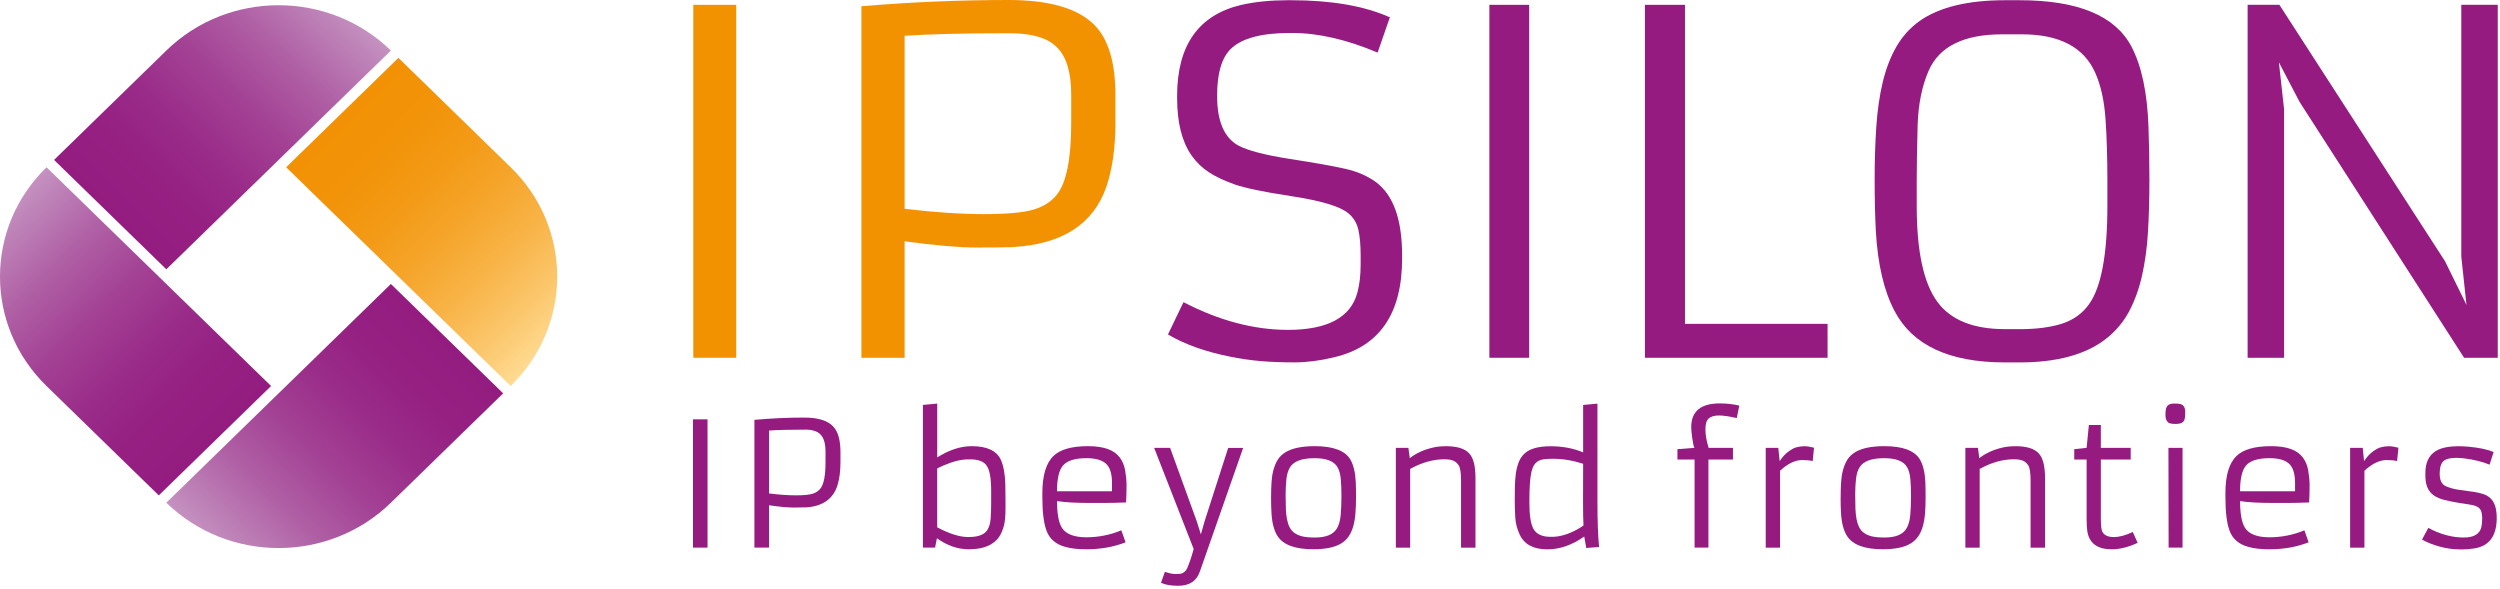
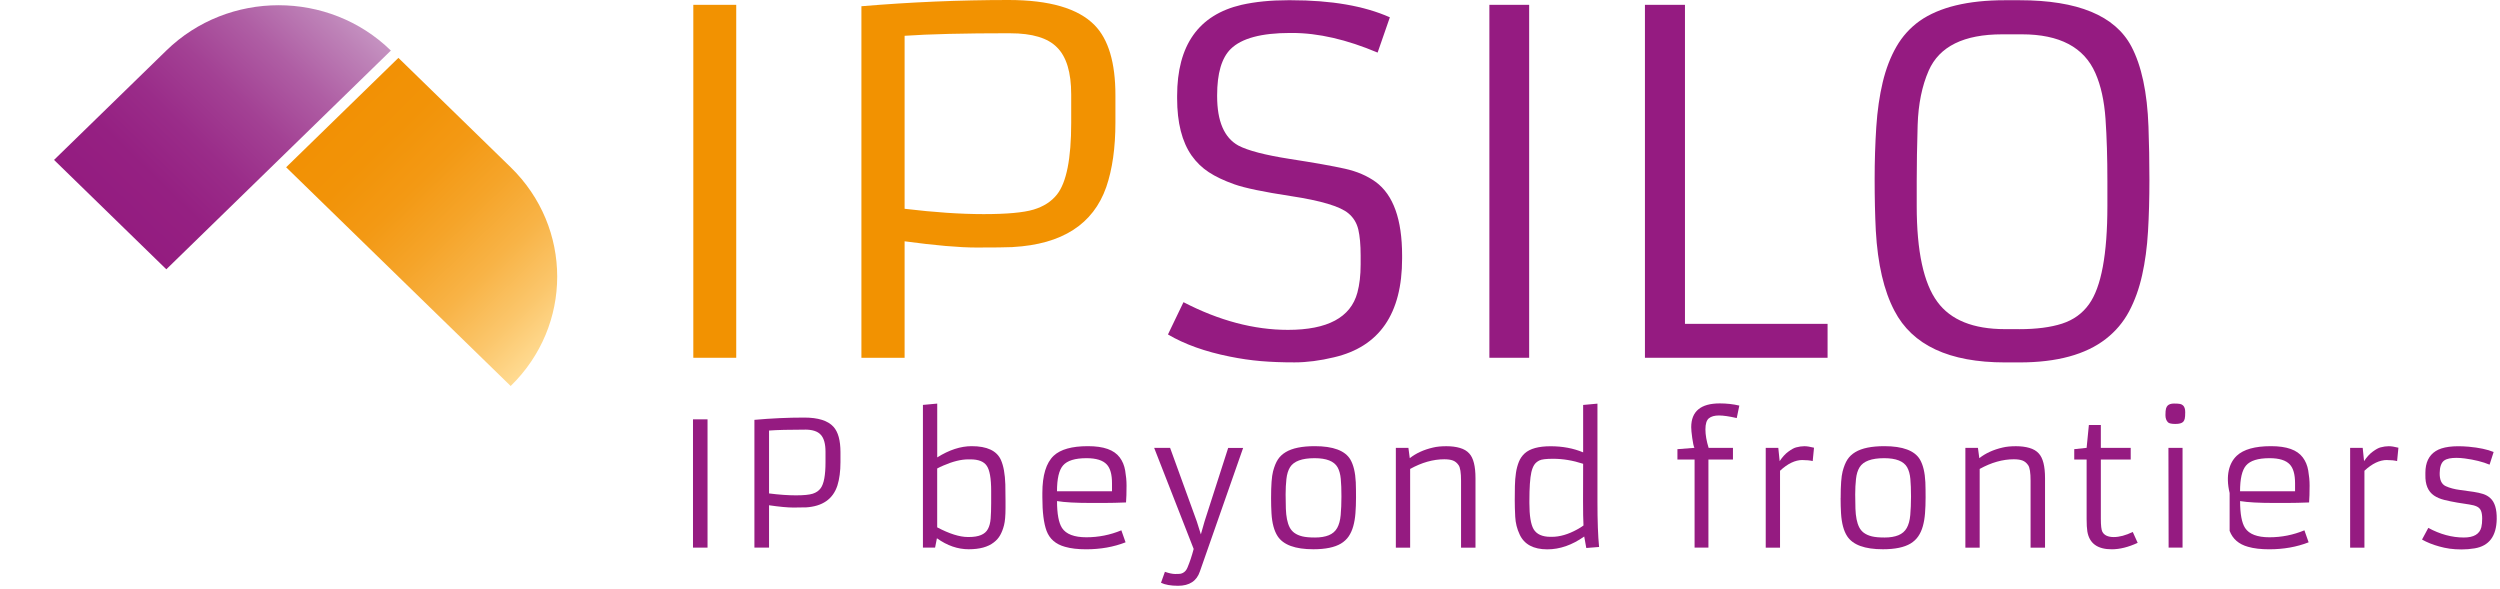
<svg xmlns="http://www.w3.org/2000/svg" width="246" height="58" viewBox="0 0 246 58" fill="none">
  <g clip-path="url(#clip0_4020_1776)">
    <path d="M68.19 41.263H69.621V53.886H68.19V41.263Z" fill="#951B81" />
    <path d="M79.289 49.925C79.059 49.938 78.654 49.943 78.075 49.943C77.495 49.943 76.695 49.866 75.674 49.718V53.886H74.234V41.313C75.876 41.165 77.514 41.089 79.137 41.089C80.503 41.089 81.46 41.389 82.007 41.989C82.472 42.496 82.702 43.334 82.702 44.498V45.471C82.702 46.371 82.601 47.142 82.398 47.783C81.961 49.114 80.927 49.831 79.289 49.929V49.925ZM79.197 42.276C77.652 42.276 76.474 42.307 75.674 42.366V48.553C76.663 48.679 77.541 48.742 78.314 48.742C79.087 48.742 79.639 48.688 79.974 48.58C80.31 48.473 80.572 48.294 80.756 48.038C81.074 47.608 81.23 46.757 81.23 45.48V44.458C81.23 43.669 81.074 43.109 80.756 42.773C80.453 42.437 79.933 42.272 79.197 42.272V42.276Z" fill="#951B81" />
    <path d="M92.191 52.972L92.012 53.886H90.816V39.843L92.223 39.713V45.009C93.392 44.274 94.523 43.903 95.613 43.903C97.126 43.903 98.088 44.355 98.493 45.265C98.746 45.838 98.893 46.64 98.925 47.675C98.934 48.177 98.943 48.724 98.943 49.324V49.983C98.943 50.736 98.893 51.305 98.796 51.681C98.7 52.062 98.571 52.385 98.419 52.658C98.267 52.931 98.056 53.169 97.793 53.37C97.219 53.823 96.395 54.047 95.319 54.047C94.243 54.047 93.203 53.688 92.196 52.967L92.191 52.972ZM92.223 51.892C93.419 52.523 94.427 52.842 95.245 52.842H95.347C96.312 52.842 96.933 52.582 97.209 52.057C97.356 51.793 97.448 51.448 97.481 51.027C97.513 50.606 97.531 50.095 97.531 49.499V48.312C97.531 47.084 97.389 46.259 97.099 45.838C96.818 45.413 96.28 45.202 95.489 45.202H95.278C94.574 45.202 93.755 45.404 92.821 45.811C92.578 45.914 92.38 46.013 92.219 46.098V51.892H92.223Z" fill="#951B81" />
    <path d="M110.751 53.366C109.582 53.823 108.29 54.051 106.878 54.051C106.059 54.051 105.365 53.971 104.794 53.805C103.883 53.554 103.281 53.03 102.982 52.237C102.706 51.493 102.568 50.395 102.568 48.934V48.513C102.568 46.77 102.941 45.547 103.686 44.843C104.357 44.216 105.48 43.903 107.048 43.903C108.616 43.903 109.624 44.27 110.18 45.009C110.452 45.368 110.631 45.798 110.719 46.309C110.806 46.819 110.852 47.303 110.852 47.765C110.852 48.486 110.834 49.042 110.801 49.441C110.006 49.472 109.293 49.49 108.658 49.49H107.296C105.875 49.49 104.776 49.432 104.012 49.306C104.012 50.57 104.178 51.453 104.504 51.954C104.905 52.564 105.705 52.868 106.901 52.868C108.097 52.868 109.242 52.64 110.341 52.183L110.755 53.361L110.751 53.366ZM109.421 48.343V47.55C109.421 46.685 109.251 46.071 108.906 45.704C108.524 45.291 107.858 45.085 106.915 45.085C105.783 45.085 105.015 45.323 104.601 45.802C104.205 46.259 104.008 47.106 104.008 48.343H109.421Z" fill="#951B81" />
    <path d="M114.624 56.265C115.038 56.408 115.373 56.48 115.636 56.48C115.898 56.48 116.068 56.471 116.151 56.458C116.234 56.444 116.316 56.413 116.399 56.373C116.597 56.269 116.744 56.099 116.841 55.862C117.08 55.302 117.282 54.683 117.457 54.016L113.57 44.073H115.139L117.765 51.309L118.165 52.582L118.529 51.305L120.852 44.077H122.324L118.073 56.22C117.761 57.166 117.048 57.641 115.921 57.641C115.208 57.641 114.651 57.542 114.242 57.345L114.624 56.274V56.265Z" fill="#951B81" />
    <path d="M125.074 49.002C125.074 47.752 125.138 46.882 125.267 46.385C125.396 45.892 125.557 45.498 125.746 45.211C125.934 44.924 126.192 44.682 126.514 44.489C127.158 44.1 128.11 43.903 129.37 43.903C131.187 43.903 132.355 44.342 132.875 45.215C133.183 45.744 133.363 46.488 133.409 47.451C133.427 47.908 133.432 48.41 133.432 48.961C133.432 49.512 133.413 50.023 133.376 50.498C133.34 50.973 133.266 51.403 133.16 51.78C133.055 52.16 132.903 52.492 132.714 52.774C132.521 53.057 132.268 53.294 131.951 53.487C131.33 53.859 130.423 54.047 129.232 54.047C127.448 54.047 126.275 53.617 125.718 52.761C125.373 52.228 125.171 51.48 125.115 50.516C125.088 50.055 125.074 49.548 125.074 48.997V49.002ZM127.379 52.443C127.581 52.591 127.838 52.703 128.147 52.779C128.455 52.855 128.873 52.891 129.407 52.891C129.941 52.891 130.391 52.815 130.755 52.667C131.118 52.519 131.394 52.282 131.578 51.954C131.762 51.627 131.877 51.202 131.923 50.682C131.969 50.158 131.997 49.553 131.997 48.858C131.997 48.164 131.978 47.586 131.932 47.124C131.891 46.663 131.785 46.282 131.615 45.977C131.274 45.381 130.52 45.085 129.352 45.085C128.114 45.085 127.31 45.381 126.937 45.977C126.753 46.282 126.633 46.667 126.583 47.133C126.532 47.599 126.505 48.11 126.505 48.661C126.505 49.212 126.514 49.678 126.528 50.059C126.541 50.44 126.578 50.785 126.638 51.09C126.698 51.394 126.785 51.659 126.9 51.887C127.015 52.111 127.176 52.299 127.379 52.447V52.443Z" fill="#951B81" />
    <path d="M142.12 45.193C141.021 45.193 139.899 45.511 138.758 46.143V53.89H137.351V44.073H138.588L138.721 45.085C139.338 44.597 140.101 44.248 141.017 44.037C141.389 43.947 141.826 43.907 142.327 43.907C142.829 43.907 143.275 43.965 143.657 44.077C144.039 44.189 144.347 44.368 144.572 44.619C144.986 45.063 145.188 45.879 145.188 47.053V53.89H143.767V47.308C143.767 46.515 143.689 46.004 143.528 45.776C143.372 45.547 143.183 45.395 142.967 45.314C142.751 45.233 142.465 45.193 142.116 45.193H142.12Z" fill="#951B81" />
    <path d="M155.781 44.507V39.847L157.189 39.718V49.378C157.189 51.278 157.244 52.757 157.35 53.823L156.09 53.922L155.887 52.792C154.696 53.635 153.486 54.056 152.254 54.056C150.892 54.056 149.986 53.568 149.535 52.595C149.273 52.044 149.13 51.462 149.098 50.852C149.066 50.238 149.052 49.701 149.052 49.235C149.052 48.769 149.052 48.303 149.066 47.828C149.08 47.353 149.107 46.918 149.172 46.515C149.232 46.111 149.333 45.753 149.462 45.43C149.595 45.108 149.784 44.834 150.032 44.611C150.547 44.145 151.393 43.911 152.576 43.911C153.758 43.911 154.829 44.113 155.781 44.512V44.507ZM155.814 51.677C155.786 51.166 155.772 50.377 155.772 49.306L155.781 45.637C154.765 45.305 153.781 45.144 152.833 45.144C152.143 45.144 151.688 45.197 151.472 45.309C151.251 45.422 151.085 45.56 150.97 45.74C150.855 45.914 150.759 46.156 150.685 46.465C150.556 47.044 150.492 47.993 150.492 49.32V49.504C150.492 50.74 150.63 51.596 150.906 52.071C151.205 52.573 151.761 52.824 152.576 52.824H152.704C153.482 52.824 154.314 52.582 155.193 52.098C155.436 51.968 155.643 51.834 155.818 51.703V51.686L155.814 51.677Z" fill="#951B81" />
    <path d="M169.143 40.883C168.707 40.883 168.38 40.977 168.155 41.16C167.929 41.344 167.814 41.707 167.814 42.249C167.814 42.791 167.92 43.396 168.127 44.068H170.523V45.215H168.109V53.886H166.747V45.215H165.059V44.198L166.729 44.068C166.655 43.92 166.586 43.598 166.517 43.105C166.448 42.608 166.416 42.254 166.416 42.038C166.416 40.475 167.354 39.695 169.226 39.695C169.902 39.695 170.546 39.767 171.149 39.91L170.896 41.138C170.16 40.968 169.576 40.883 169.143 40.883Z" fill="#951B81" />
    <path d="M177.368 45.265C176.646 45.265 175.91 45.619 175.155 46.322V53.89H173.748V44.073H174.985L175.118 45.377C175.385 44.973 175.67 44.66 175.979 44.436C176.287 44.212 176.54 44.073 176.738 44.023C177.018 43.947 177.29 43.907 177.542 43.907C177.795 43.907 178.117 43.956 178.499 44.055L178.37 45.368C178.081 45.3 177.745 45.269 177.363 45.269L177.368 45.265Z" fill="#951B81" />
    <path d="M181.121 49.002C181.121 47.752 181.185 46.882 181.314 46.385C181.443 45.892 181.604 45.498 181.793 45.211C181.981 44.924 182.239 44.682 182.561 44.489C183.205 44.1 184.157 43.903 185.417 43.903C187.234 43.903 188.402 44.342 188.922 45.215C189.23 45.744 189.41 46.488 189.456 47.451C189.474 47.908 189.479 48.41 189.479 48.961C189.479 49.512 189.46 50.023 189.423 50.498C189.387 50.973 189.313 51.403 189.207 51.78C189.101 52.16 188.95 52.492 188.756 52.774C188.563 53.057 188.31 53.294 187.993 53.487C187.372 53.859 186.466 54.047 185.275 54.047C183.49 54.047 182.317 53.617 181.76 52.761C181.415 52.228 181.218 51.48 181.158 50.516C181.13 50.055 181.116 49.548 181.116 48.997L181.121 49.002ZM183.425 52.443C183.628 52.591 183.885 52.703 184.194 52.779C184.502 52.855 184.92 52.891 185.454 52.891C185.987 52.891 186.438 52.815 186.802 52.667C187.165 52.519 187.441 52.282 187.625 51.954C187.809 51.627 187.924 51.202 187.97 50.682C188.016 50.158 188.044 49.553 188.044 48.858C188.044 48.164 188.021 47.586 187.979 47.124C187.938 46.663 187.832 46.282 187.662 45.977C187.321 45.381 186.567 45.085 185.399 45.085C184.161 45.085 183.356 45.381 182.984 45.977C182.795 46.282 182.68 46.667 182.63 47.133C182.579 47.599 182.552 48.11 182.552 48.661C182.552 49.212 182.561 49.678 182.575 50.059C182.588 50.44 182.625 50.785 182.685 51.09C182.745 51.394 182.832 51.659 182.947 51.887C183.062 52.111 183.223 52.299 183.425 52.447V52.443Z" fill="#951B81" />
    <path d="M198.163 45.193C197.063 45.193 195.941 45.511 194.8 46.143V53.89H193.393V44.073H194.63L194.764 45.085C195.38 44.597 196.144 44.248 197.059 44.037C197.431 43.947 197.868 43.907 198.37 43.907C198.871 43.907 199.317 43.965 199.699 44.077C200.081 44.189 200.389 44.368 200.614 44.619C201.028 45.063 201.231 45.879 201.231 47.053V53.89H199.809V47.308C199.809 46.515 199.731 46.004 199.57 45.776C199.414 45.547 199.225 45.395 199.009 45.314C198.793 45.233 198.508 45.193 198.158 45.193H198.163Z" fill="#951B81" />
    <path d="M210.347 53.415C209.427 53.841 208.576 54.051 207.799 54.051C206.387 54.051 205.587 53.465 205.393 52.286C205.347 52.004 205.324 51.6 205.324 51.063V45.215H204.106V44.198L205.324 44.068L205.545 41.823H206.723V44.068H209.662V45.215H206.723V51.04C206.723 51.717 206.773 52.147 206.875 52.335C207.063 52.676 207.436 52.846 207.992 52.846C208.549 52.846 209.174 52.68 209.864 52.344L210.347 53.415Z" fill="#951B81" />
    <path d="M214.059 41.716C213.682 41.716 213.438 41.662 213.333 41.559C213.162 41.389 213.08 41.151 213.08 40.851C213.08 40.551 213.098 40.336 213.135 40.206C213.172 40.076 213.227 39.977 213.3 39.906C213.434 39.776 213.645 39.709 213.921 39.709C214.197 39.709 214.4 39.722 214.524 39.749C214.648 39.776 214.745 39.83 214.823 39.906C214.956 40.036 215.025 40.255 215.025 40.555C215.025 40.856 215.011 41.071 214.979 41.201C214.947 41.331 214.896 41.434 214.823 41.51C214.68 41.649 214.427 41.716 214.059 41.716ZM213.374 44.068H214.763V53.886H213.392L213.374 44.068Z" fill="#951B81" />
-     <path d="M227.164 53.366C225.995 53.823 224.703 54.051 223.291 54.051C222.472 54.051 221.778 53.971 221.207 53.805C220.296 53.554 219.694 53.03 219.395 52.237C219.119 51.493 218.981 50.395 218.981 48.934V48.513C218.981 46.77 219.353 45.547 220.099 44.843C220.77 44.216 221.892 43.903 223.461 43.903C225.029 43.903 226.037 44.27 226.593 45.009C226.865 45.368 227.044 45.798 227.132 46.309C227.219 46.819 227.265 47.303 227.265 47.765C227.265 48.486 227.247 49.042 227.214 49.441C226.419 49.472 225.706 49.49 225.071 49.49H223.709C222.288 49.49 221.193 49.432 220.425 49.306C220.425 50.57 220.591 51.453 220.917 51.954C221.318 52.564 222.118 52.868 223.314 52.868C224.51 52.868 225.655 52.64 226.754 52.183L227.168 53.361L227.164 53.366ZM225.834 48.343V47.55C225.834 46.685 225.66 46.071 225.319 45.704C224.937 45.291 224.271 45.085 223.328 45.085C222.196 45.085 221.428 45.323 221.014 45.802C220.618 46.259 220.421 47.106 220.421 48.343H225.834Z" fill="#951B81" />
+     <path d="M227.164 53.366C225.995 53.823 224.703 54.051 223.291 54.051C222.472 54.051 221.778 53.971 221.207 53.805C220.296 53.554 219.694 53.03 219.395 52.237V48.513C218.981 46.77 219.353 45.547 220.099 44.843C220.77 44.216 221.892 43.903 223.461 43.903C225.029 43.903 226.037 44.27 226.593 45.009C226.865 45.368 227.044 45.798 227.132 46.309C227.219 46.819 227.265 47.303 227.265 47.765C227.265 48.486 227.247 49.042 227.214 49.441C226.419 49.472 225.706 49.49 225.071 49.49H223.709C222.288 49.49 221.193 49.432 220.425 49.306C220.425 50.57 220.591 51.453 220.917 51.954C221.318 52.564 222.118 52.868 223.314 52.868C224.51 52.868 225.655 52.64 226.754 52.183L227.168 53.361L227.164 53.366ZM225.834 48.343V47.55C225.834 46.685 225.66 46.071 225.319 45.704C224.937 45.291 224.271 45.085 223.328 45.085C222.196 45.085 221.428 45.323 221.014 45.802C220.618 46.259 220.421 47.106 220.421 48.343H225.834Z" fill="#951B81" />
    <path d="M234.873 45.265C234.151 45.265 233.415 45.619 232.66 46.322V53.89H231.253V44.073H232.49L232.623 45.377C232.89 44.973 233.175 44.66 233.484 44.436C233.792 44.212 234.045 44.073 234.243 44.023C234.523 43.947 234.795 43.907 235.048 43.907C235.3 43.907 235.622 43.956 236.004 44.055L235.875 45.368C235.586 45.3 235.25 45.269 234.868 45.269L234.873 45.265Z" fill="#951B81" />
    <path d="M238.939 51.941C240.103 52.573 241.271 52.891 242.444 52.891C243.419 52.891 243.994 52.555 244.164 51.878C244.219 51.645 244.247 51.367 244.247 51.031C244.247 50.695 244.205 50.44 244.127 50.256C244.049 50.072 243.916 49.934 243.727 49.844C243.539 49.754 243.295 49.687 242.987 49.642C242.678 49.598 242.287 49.535 241.814 49.459C241.34 49.378 240.903 49.288 240.512 49.19C240.116 49.091 239.781 48.948 239.505 48.76C238.916 48.356 238.635 47.68 238.658 46.73V46.524C238.658 45.525 238.999 44.812 239.675 44.386C240.328 43.97 241.409 43.826 242.918 43.956C243.943 44.05 244.762 44.225 245.374 44.476L244.974 45.722C244.297 45.439 243.483 45.238 242.536 45.112C242.241 45.072 241.965 45.054 241.712 45.054C241.459 45.054 241.22 45.072 241.013 45.112C240.806 45.153 240.632 45.224 240.489 45.327C240.218 45.542 240.075 45.941 240.066 46.524C240.047 47.209 240.245 47.648 240.659 47.837C241.055 48.02 241.524 48.141 242.067 48.213C242.609 48.28 243.051 48.343 243.396 48.397C243.741 48.45 244.054 48.518 244.334 48.607C244.615 48.697 244.859 48.836 245.061 49.029C245.484 49.418 245.691 50.099 245.677 51.067C245.65 52.757 244.928 53.72 243.511 53.957C243.083 54.029 242.651 54.065 242.223 54.065C241.795 54.065 241.4 54.038 241.041 53.989C240.682 53.935 240.337 53.863 240.011 53.769C239.39 53.599 238.828 53.375 238.327 53.093L238.939 51.954V51.941Z" fill="#951B81" />
    <path d="M68.222 0.475H72.445V35.205H68.222V0.475Z" fill="#F29201" />
    <path d="M99.684 24.313C98.999 24.344 97.807 24.357 96.096 24.357C94.385 24.357 92.025 24.151 89.013 23.744V35.205H84.763V0.614C89.611 0.206 94.436 0 99.233 0C103.267 0 106.087 0.824 107.706 2.473C109.072 3.867 109.757 6.166 109.757 9.374V12.053C109.757 14.536 109.458 16.655 108.856 18.407C107.572 22.068 104.514 24.035 99.684 24.308V24.313ZM99.408 3.271C94.845 3.271 91.377 3.356 89.013 3.522V20.544C91.929 20.894 94.523 21.069 96.795 21.069C99.068 21.069 100.7 20.921 101.694 20.625C102.683 20.329 103.456 19.836 104.008 19.137C104.941 17.959 105.406 15.611 105.406 12.102V9.289C105.406 7.124 104.941 5.583 104.008 4.66C103.106 3.737 101.574 3.275 99.408 3.275V3.271Z" fill="#F29201" />
    <path d="M116.454 29.734C119.959 31.549 123.386 32.459 126.735 32.459C130.626 32.459 132.903 31.24 133.565 28.802C133.781 28 133.887 27.077 133.887 26.033V25.146C133.887 24.089 133.809 23.233 133.657 22.583C133.501 21.933 133.179 21.405 132.682 20.992C131.877 20.311 129.982 19.742 126.988 19.29C124.315 18.882 122.471 18.497 121.454 18.134C120.433 17.771 119.596 17.372 118.943 16.942C118.285 16.512 117.728 15.969 117.264 15.32C116.307 13.958 115.829 12.076 115.829 9.669V9.441C115.829 4.445 117.945 1.461 122.172 0.475C123.515 0.175 125.037 0.022 126.735 0.022H127.034C131.003 0.022 134.241 0.582 136.762 1.703L135.557 5.175C132.516 3.889 129.715 3.244 127.153 3.244H126.946C124.122 3.244 122.176 3.768 121.109 4.812C120.212 5.691 119.766 7.21 119.766 9.374V9.463C119.766 11.932 120.461 13.55 121.85 14.32C122.793 14.818 124.476 15.257 126.909 15.638C129.343 16.014 131.15 16.337 132.337 16.601C133.528 16.866 134.536 17.3 135.373 17.905C137.102 19.178 137.967 21.588 137.967 25.146V25.442C137.967 30.872 135.736 34.112 131.274 35.156C129.899 35.488 128.602 35.658 127.383 35.658C126.164 35.658 125.056 35.618 124.062 35.532C123.064 35.447 122.052 35.299 121.017 35.089C118.593 34.605 116.565 33.879 114.927 32.911L116.454 29.734Z" fill="#951B81" />
    <path d="M146.555 0.475H150.469V35.205H146.555V0.475Z" fill="#951B81" />
    <path d="M161.862 0.475H165.8V31.867H179.833V35.205H161.862V0.475Z" fill="#951B81" />
    <path d="M197.293 35.662C191.797 35.662 188.172 33.969 186.411 30.577C185.376 28.61 184.764 25.984 184.58 22.7C184.502 21.158 184.465 19.478 184.465 17.659C184.465 15.839 184.52 14.123 184.626 12.497C184.732 10.87 184.948 9.396 185.261 8.083C185.578 6.766 186.024 5.605 186.604 4.597C187.183 3.589 187.942 2.747 188.885 2.066C190.831 0.703 193.632 0.022 197.289 0.022H198.724C204.451 0.022 208.116 1.537 209.722 4.561C210.724 6.452 211.29 9.087 211.41 12.461C211.47 14.11 211.502 15.853 211.502 17.695C211.502 19.536 211.456 21.23 211.364 22.78C211.272 24.331 211.079 25.764 210.784 27.082C210.49 28.399 210.062 29.587 209.501 30.644C208.935 31.701 208.176 32.602 207.22 33.346C205.242 34.887 202.408 35.662 198.719 35.662H197.284H197.293ZM198.683 32.391C200.38 32.391 201.787 32.208 202.91 31.845C204.027 31.482 204.91 30.846 205.559 29.936C206.764 28.256 207.367 25.034 207.367 20.267V17.816C207.367 15.53 207.307 13.496 207.183 11.708C207.059 9.925 206.727 8.415 206.185 7.192C205.071 4.651 202.666 3.378 198.959 3.378H197.013C193.246 3.378 190.835 4.566 189.787 6.941C189.124 8.455 188.761 10.239 188.697 12.3C188.637 14.356 188.605 16.198 188.605 17.816V20.267C188.605 24.729 189.285 27.879 190.642 29.707C191.953 31.495 194.17 32.387 197.289 32.387H198.678L198.683 32.391Z" fill="#951B81" />
-     <path d="M221.166 0.475H224.293L240.595 25.715L242.701 30.003L242.191 25.236V0.475H245.779V35.205H242.467L226.281 10.032L224.243 6.13L224.753 10.758V35.205H221.166V0.475Z" fill="#951B81" />
    <path d="M16.366 4.974L5.317 15.736L16.366 26.499L38.462 4.974C32.363 -0.972 22.469 -0.972 16.366 4.974Z" fill="url(#paint0_linear_4020_1776)" />
    <path d="M50.251 16.458L39.203 5.695L28.155 16.458L50.251 37.983C56.355 32.037 56.355 22.404 50.251 16.458Z" fill="url(#paint1_linear_4020_1776)" />
-     <path d="M38.462 49.468L49.511 38.705L38.462 27.942L16.366 49.468C22.465 55.414 32.359 55.414 38.462 49.468Z" fill="url(#paint2_linear_4020_1776)" />
-     <path d="M4.577 37.983L15.625 48.746L26.674 37.983L4.577 16.458C-1.527 22.399 -1.527 32.037 4.577 37.983Z" fill="url(#paint3_linear_4020_1776)" />
  </g>
  <defs>
    <linearGradient id="paint0_linear_4020_1776" x1="32.938" y1="-0.408" x2="11.451" y2="21.649" gradientUnits="userSpaceOnUse">
      <stop stop-color="#C592C1" />
      <stop offset="0.07" stop-color="#BE83B8" />
      <stop offset="0.26" stop-color="#AF5EA4" />
      <stop offset="0.45" stop-color="#A34194" />
      <stop offset="0.64" stop-color="#9A2C89" />
      <stop offset="0.82" stop-color="#952082" />
      <stop offset="1" stop-color="#941C80" />
    </linearGradient>
    <linearGradient id="paint1_linear_4020_1776" x1="55.776" y1="32.606" x2="34.289" y2="10.55" gradientUnits="userSpaceOnUse">
      <stop stop-color="#FFDB92" />
      <stop offset="0.15" stop-color="#FBC66B" />
      <stop offset="0.32" stop-color="#F8B346" />
      <stop offset="0.5" stop-color="#F5A429" />
      <stop offset="0.67" stop-color="#F39914" />
      <stop offset="0.84" stop-color="#F29308" />
      <stop offset="1" stop-color="#F29104" />
    </linearGradient>
    <linearGradient id="paint2_linear_4020_1776" x1="21.89" y1="54.849" x2="43.377" y2="32.797" gradientUnits="userSpaceOnUse">
      <stop stop-color="#C592C1" />
      <stop offset="0.07" stop-color="#BE83B8" />
      <stop offset="0.26" stop-color="#AF5EA4" />
      <stop offset="0.45" stop-color="#A34194" />
      <stop offset="0.64" stop-color="#9A2C89" />
      <stop offset="0.82" stop-color="#952082" />
      <stop offset="1" stop-color="#941C80" />
    </linearGradient>
    <linearGradient id="paint3_linear_4020_1776" x1="-0.947" y1="21.839" x2="20.539" y2="43.896" gradientUnits="userSpaceOnUse">
      <stop stop-color="#C592C1" />
      <stop offset="0.07" stop-color="#BE83B8" />
      <stop offset="0.26" stop-color="#AF5EA4" />
      <stop offset="0.45" stop-color="#A34194" />
      <stop offset="0.64" stop-color="#9A2C89" />
      <stop offset="0.82" stop-color="#952082" />
      <stop offset="1" stop-color="#941C80" />
    </linearGradient>
    <clipPath id="clip0_4020_1776">
      <rect width="245.783" height="57.632" fill="white" />
    </clipPath>
  </defs>
</svg>